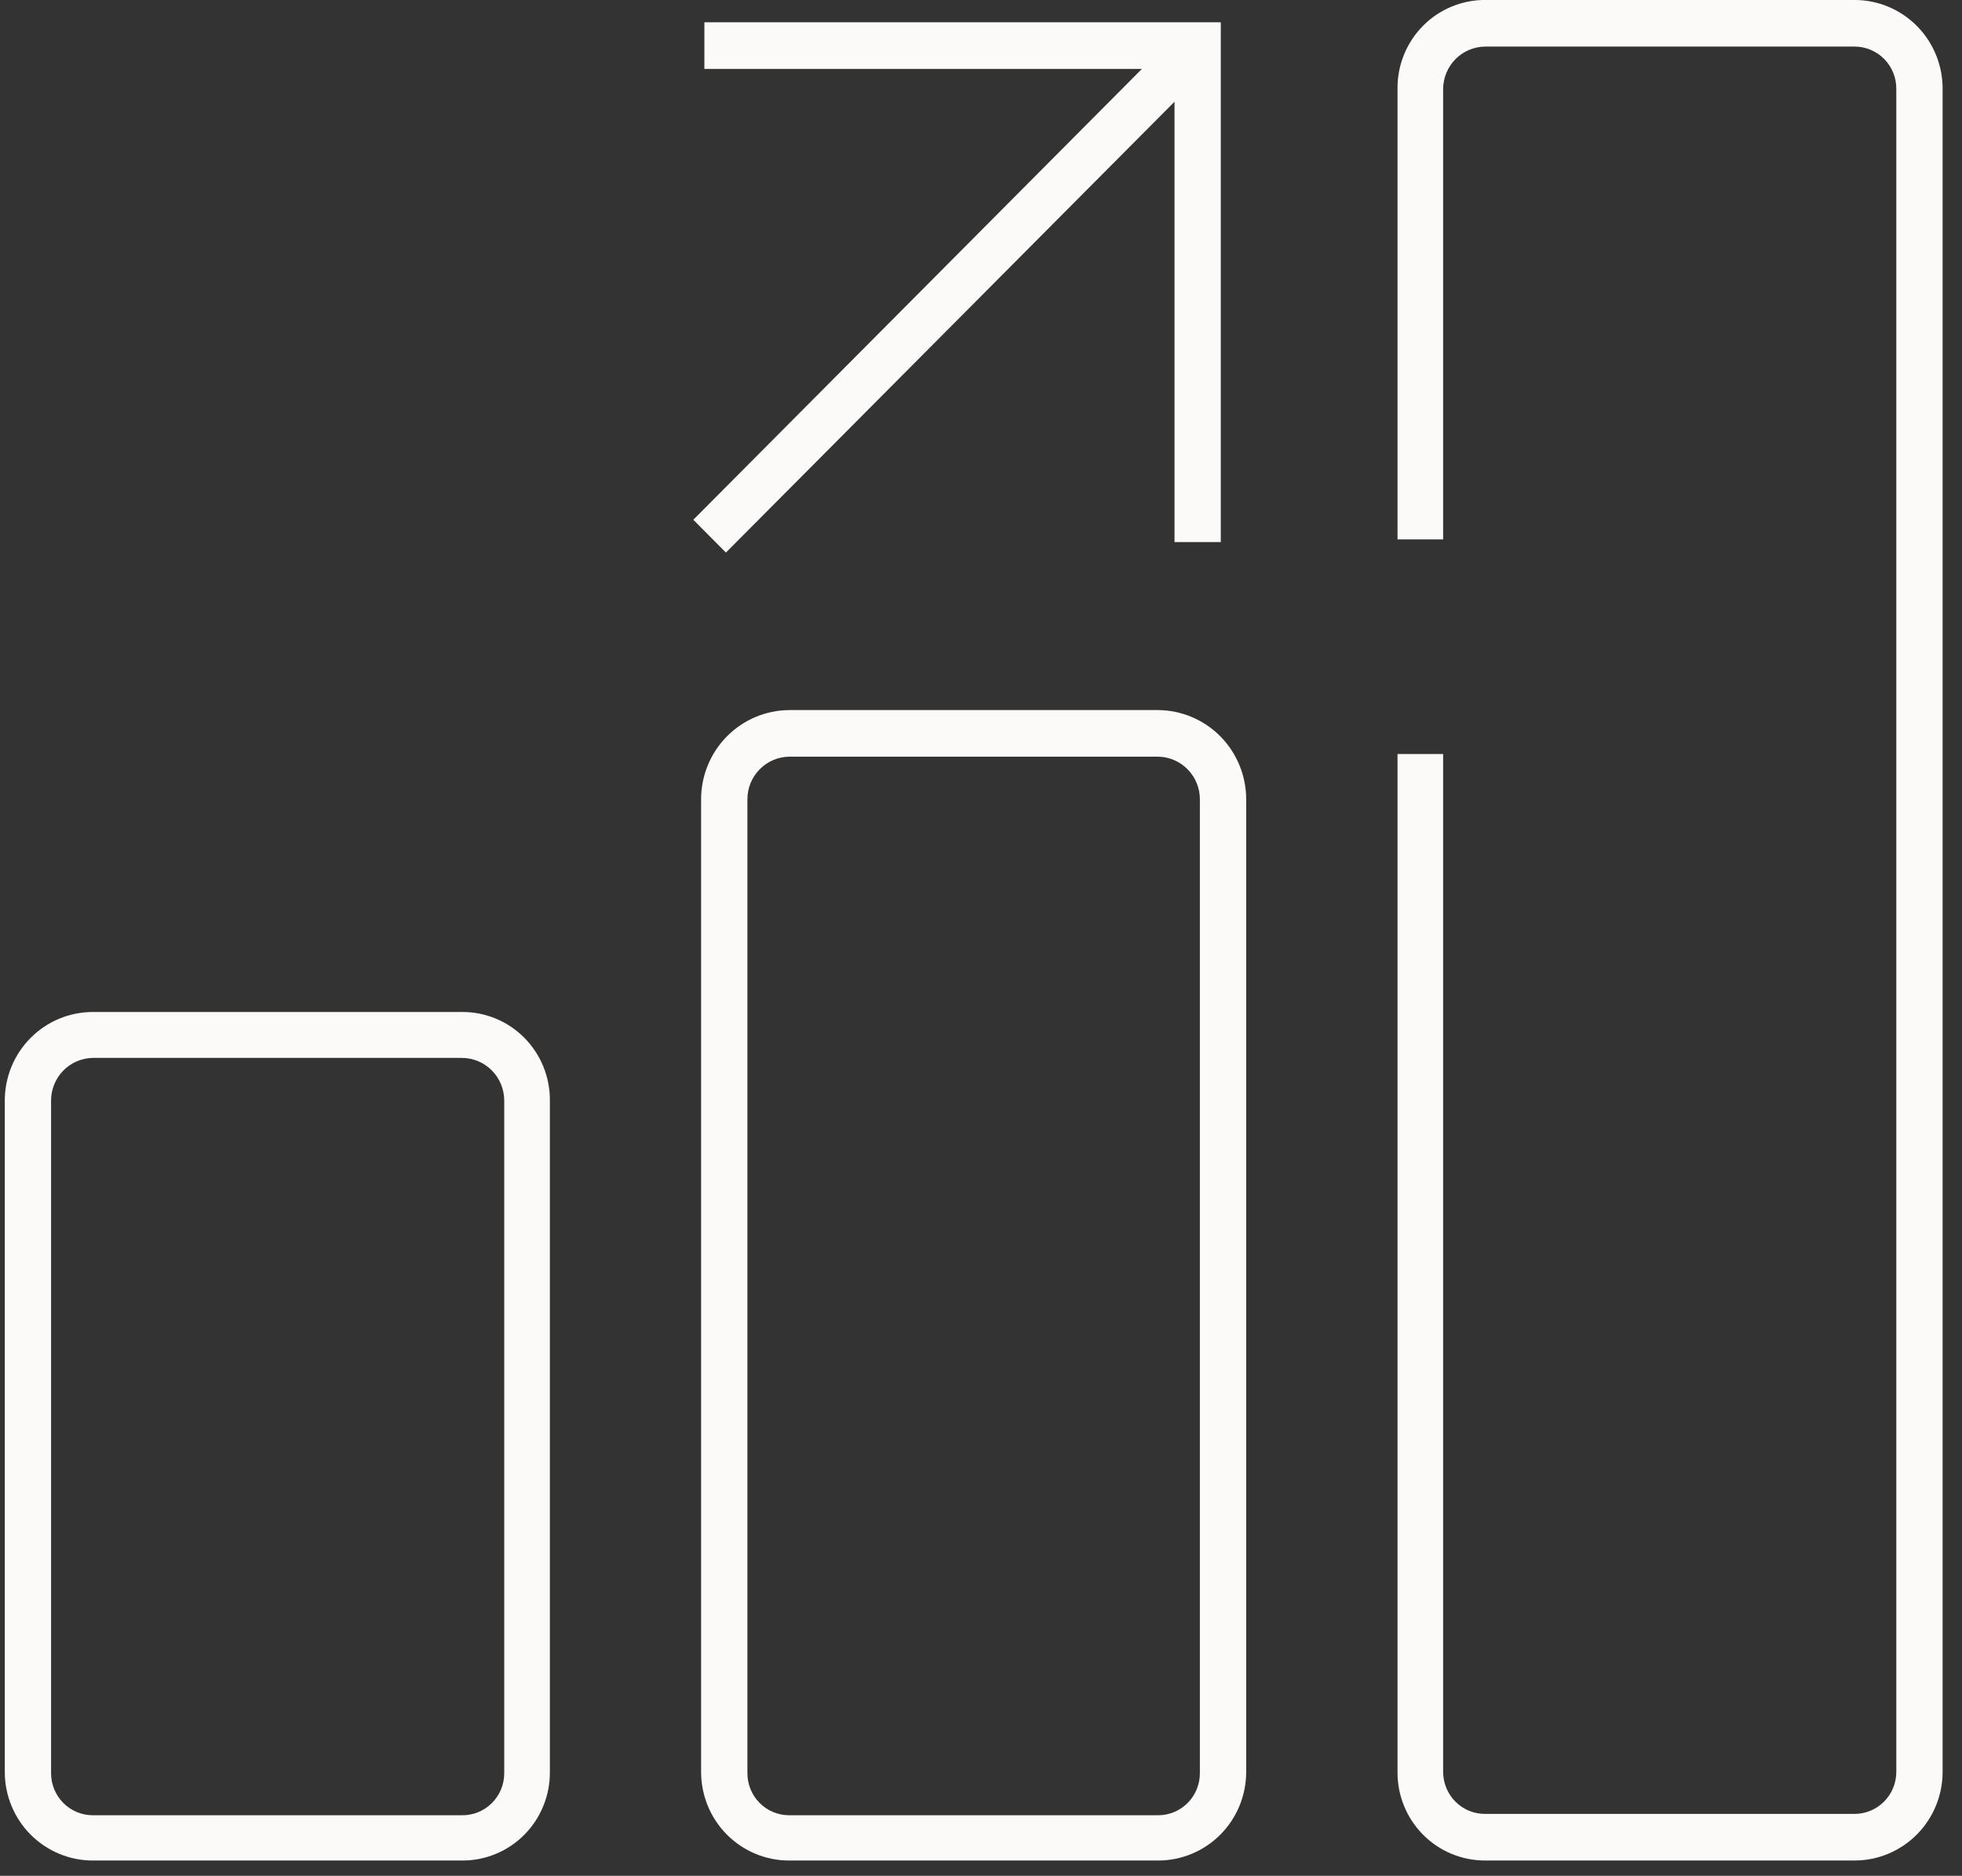
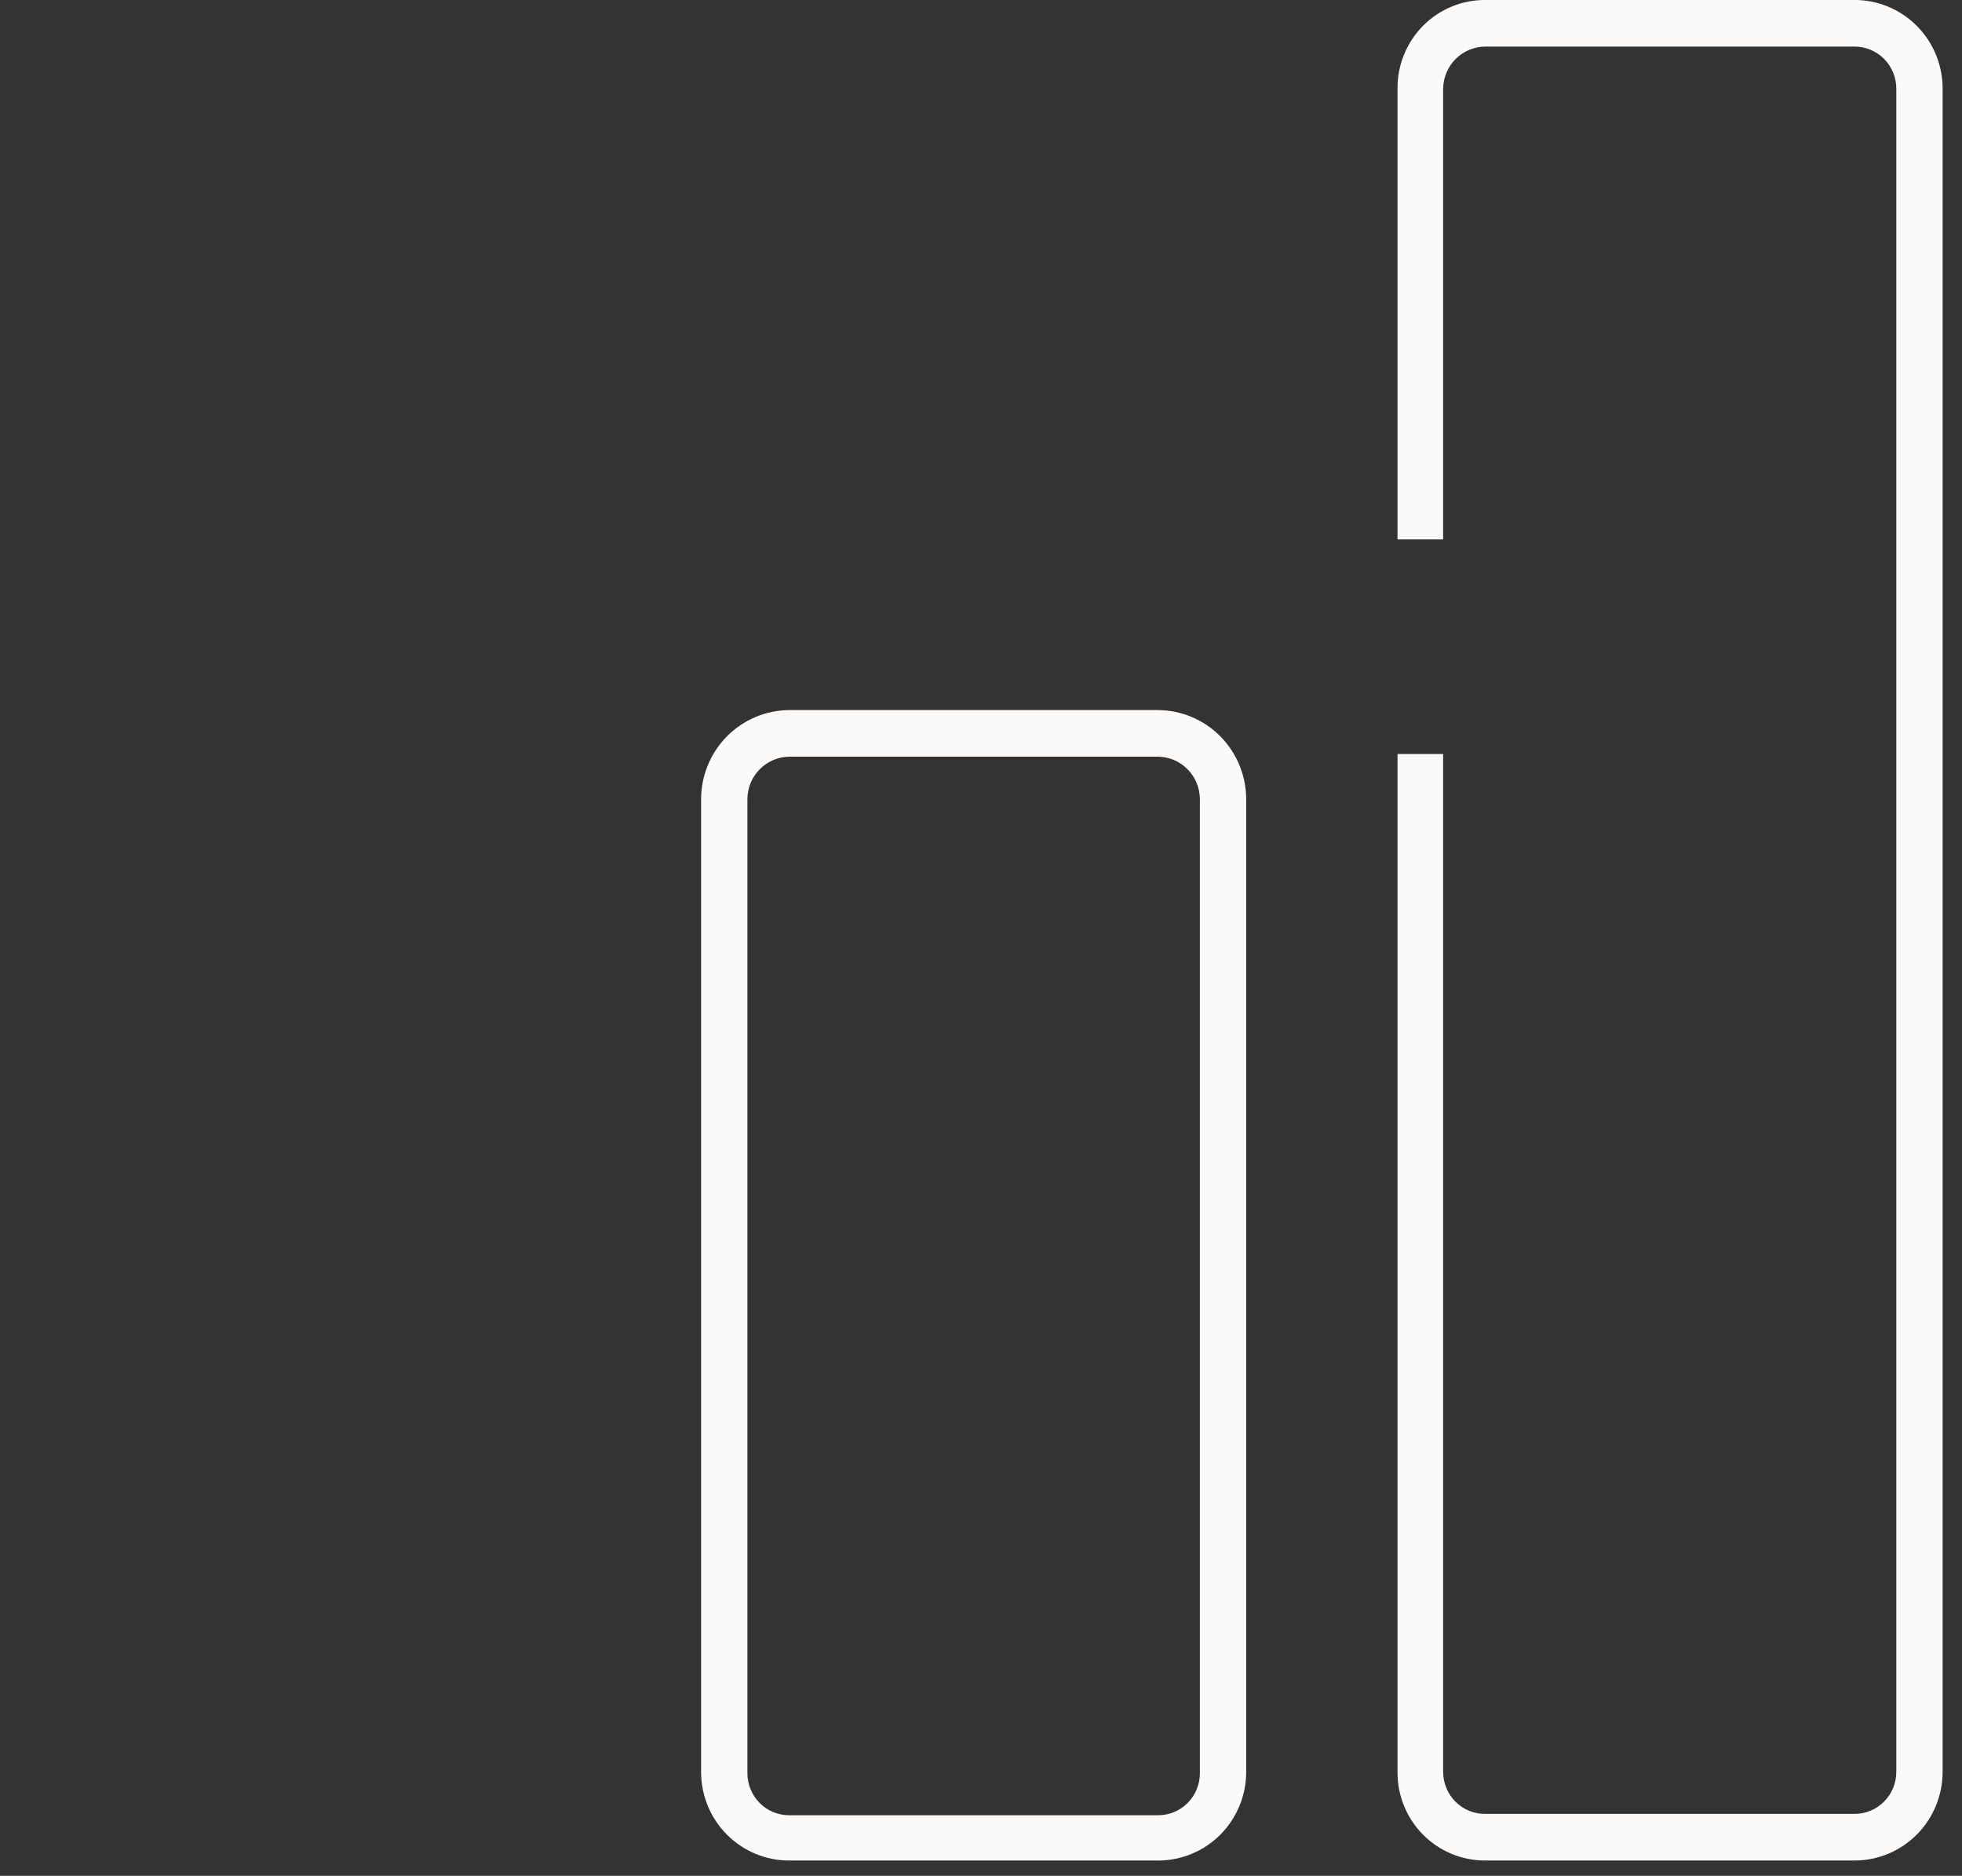
<svg xmlns="http://www.w3.org/2000/svg" width="68" height="65" viewBox="0 0 68 65" fill="none">
  <rect x="0" y="0" width="68" height="65" fill="#333333" stroke="none" />
  <path d="M64.277 -0.001H51.486C51.085 -0.004 50.687 0.073 50.315 0.227C49.944 0.38 49.606 0.606 49.322 0.892C49.039 1.177 48.814 1.517 48.662 1.891C48.509 2.265 48.433 2.665 48.436 3.069V18.692H50.017V3.069C50.023 2.681 50.181 2.311 50.455 2.039C50.73 1.766 51.101 1.614 51.486 1.614H64.277C64.467 1.614 64.655 1.651 64.83 1.725C65.006 1.798 65.165 1.905 65.299 2.04C65.434 2.175 65.54 2.336 65.613 2.512C65.686 2.689 65.723 2.878 65.723 3.069V61.401C65.723 61.592 65.686 61.781 65.613 61.958C65.54 62.134 65.434 62.294 65.299 62.43C65.165 62.565 65.006 62.672 64.83 62.745C64.655 62.818 64.467 62.856 64.277 62.856H51.486C51.294 62.859 51.104 62.824 50.926 62.752C50.748 62.68 50.586 62.573 50.449 62.438C50.312 62.302 50.204 62.141 50.13 61.963C50.056 61.785 50.017 61.593 50.017 61.401V26.129H48.436V61.401C48.433 61.804 48.509 62.205 48.662 62.579C48.814 62.953 49.039 63.292 49.322 63.578C49.606 63.864 49.944 64.09 50.315 64.243C50.687 64.396 51.085 64.474 51.486 64.471H64.277C65.086 64.471 65.862 64.147 66.434 63.571C67.006 62.996 67.328 62.215 67.328 61.401V3.137C67.337 2.729 67.264 2.322 67.115 1.942C66.966 1.561 66.743 1.215 66.458 0.922C66.174 0.63 65.835 0.398 65.46 0.239C65.085 0.081 64.683 -0.001 64.277 -0.001Z" fill="#FCFAF8" />
-   <path d="M16.007 35.068H3.217C2.408 35.068 1.632 35.391 1.06 35.967C0.487 36.542 0.166 37.323 0.166 38.138V61.402C0.166 62.216 0.487 62.997 1.06 63.573C1.632 64.148 2.408 64.472 3.217 64.472H16.007C16.409 64.475 16.807 64.398 17.178 64.244C17.55 64.091 17.887 63.865 18.171 63.58C18.455 63.294 18.679 62.954 18.832 62.58C18.984 62.206 19.061 61.806 19.058 61.402V38.138C19.061 37.734 18.984 37.333 18.832 36.959C18.679 36.585 18.455 36.246 18.171 35.96C17.887 35.674 17.55 35.448 17.178 35.295C16.807 35.142 16.409 35.064 16.007 35.068ZM17.476 61.447C17.476 61.641 17.438 61.832 17.364 62.01C17.29 62.188 17.181 62.349 17.044 62.485C16.908 62.62 16.745 62.727 16.567 62.799C16.389 62.87 16.199 62.906 16.007 62.903H3.217C2.833 62.903 2.465 62.749 2.194 62.477C1.923 62.203 1.77 61.833 1.77 61.447V38.138C1.77 37.749 1.922 37.377 2.192 37.1C2.463 36.824 2.831 36.665 3.217 36.659H16.007C16.397 36.659 16.77 36.815 17.046 37.092C17.321 37.37 17.476 37.746 17.476 38.138V61.447Z" fill="#FCFAF8" />
  <path d="M40.14 24.606H27.349C26.538 24.612 25.762 24.941 25.191 25.52C24.619 26.1 24.299 26.883 24.299 27.699V61.402C24.299 62.216 24.62 62.997 25.192 63.573C25.764 64.148 26.54 64.472 27.349 64.472H40.14C40.949 64.472 41.725 64.148 42.297 63.573C42.869 62.997 43.191 62.216 43.191 61.402V27.699C43.191 26.883 42.87 26.1 42.299 25.52C41.727 24.941 40.951 24.612 40.14 24.606ZM41.586 61.447C41.586 61.638 41.549 61.828 41.476 62.004C41.404 62.181 41.297 62.341 41.163 62.476C41.028 62.611 40.869 62.719 40.693 62.792C40.518 62.865 40.33 62.903 40.14 62.903H27.349C27.16 62.903 26.972 62.865 26.796 62.792C26.621 62.719 26.461 62.611 26.327 62.476C26.193 62.341 26.086 62.181 26.014 62.004C25.941 61.828 25.904 61.638 25.904 61.447V27.699C25.903 27.311 26.055 26.939 26.326 26.662C26.596 26.385 26.964 26.227 27.349 26.221H40.14C40.526 26.227 40.893 26.385 41.164 26.662C41.435 26.939 41.586 27.311 41.586 27.699V61.447Z" fill="#FCFAF8" />
-   <path d="M25.159 19.148L40.707 3.525V18.785H42.311V0.773H24.413V2.388H39.577L24.029 18.011L25.159 19.148Z" fill="#FCFAF8" />
</svg>